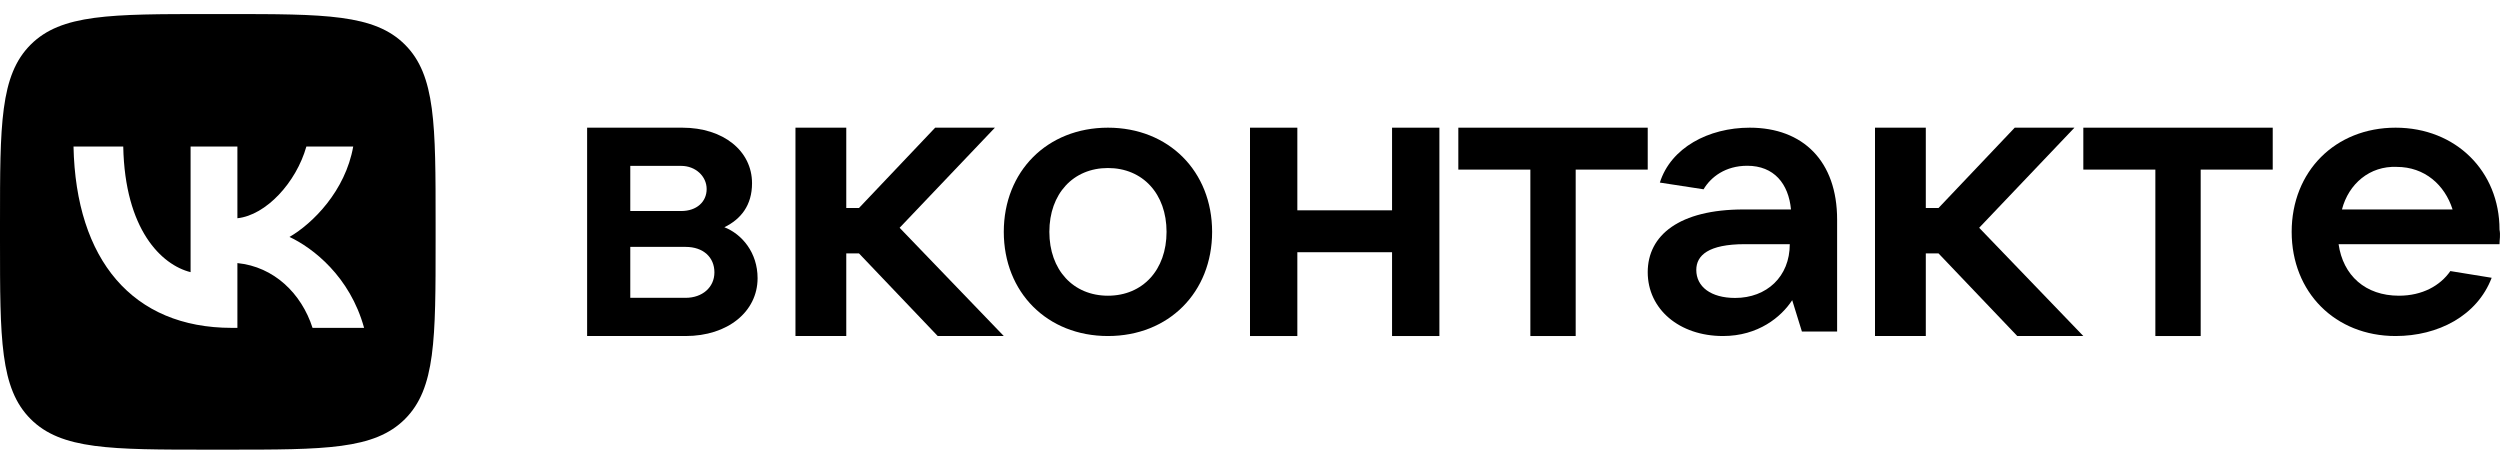
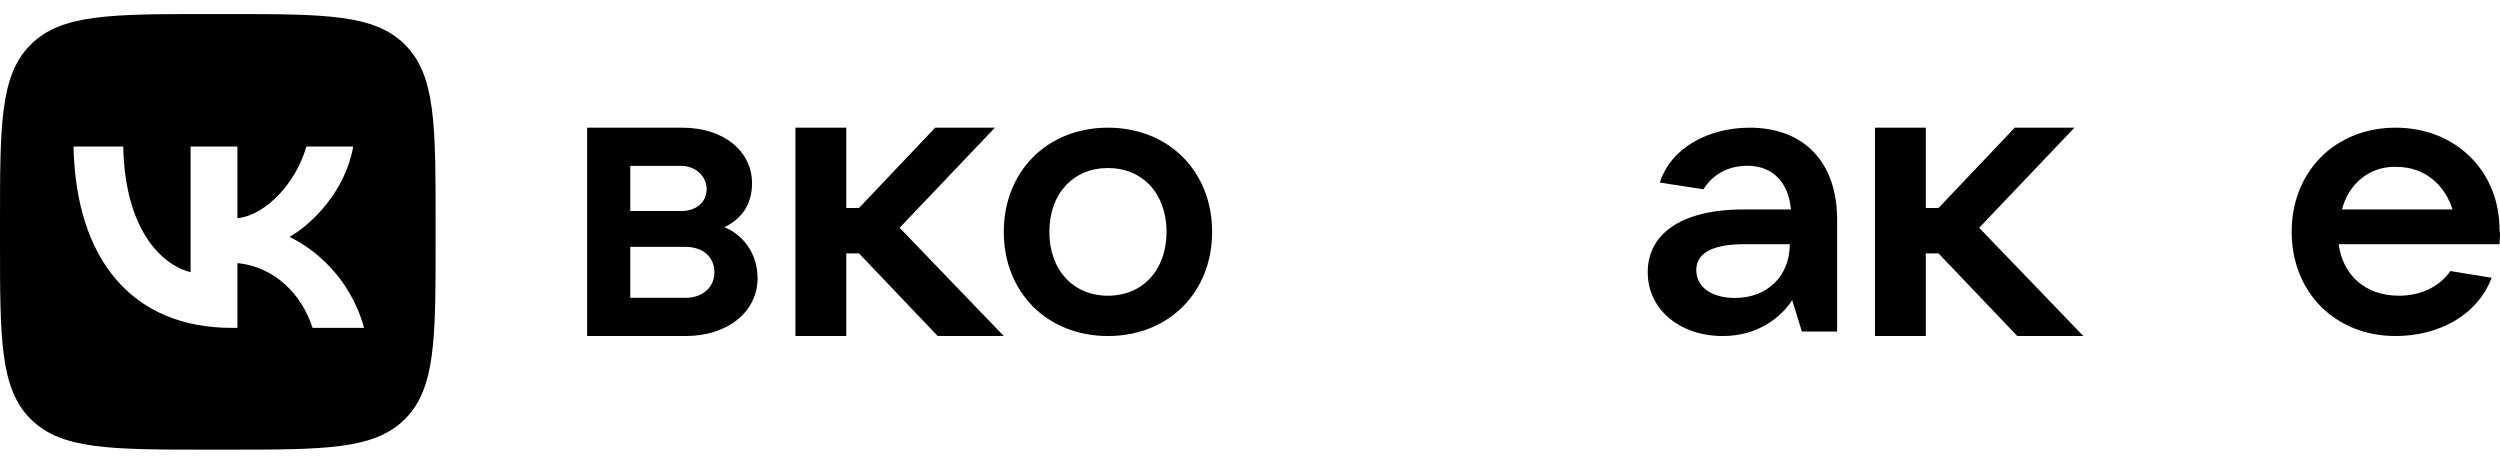
<svg xmlns="http://www.w3.org/2000/svg" width="124" height="23" viewBox="0 0 124 23" fill="none">
  <path d="M37.576 13.796C37.576 15.461 36.093 16.667 34.007 16.667H29.121V6.333H33.843C35.874 6.333 37.301 7.482 37.301 9.089C37.301 10.18 36.752 10.869 35.929 11.271C36.807 11.615 37.576 12.534 37.576 13.796ZM31.262 8.228V10.467H33.788C34.556 10.467 35.05 10.008 35.05 9.376C35.05 8.745 34.501 8.228 33.788 8.228H31.262ZM34.007 14.772C34.831 14.772 35.435 14.256 35.435 13.509C35.435 12.763 34.886 12.246 34.007 12.246H31.262V14.772H34.007Z" fill="black" />
  <path d="M46.511 16.667L42.605 12.568H41.975V16.667H39.455V6.333H41.975V10.317H42.605L46.385 6.333H49.347L44.621 11.298L49.788 16.667H46.511Z" fill="black" />
  <path d="M49.788 11.5C49.788 8.5 51.941 6.333 54.954 6.333C57.968 6.333 60.121 8.5 60.121 11.5C60.121 14.5 57.968 16.667 54.954 16.667C51.941 16.667 49.788 14.5 49.788 11.5ZM57.861 11.5C57.861 9.611 56.677 8.334 54.954 8.334C53.232 8.334 52.048 9.611 52.048 11.5C52.048 13.389 53.232 14.667 54.954 14.667C56.677 14.667 57.861 13.389 57.861 11.5Z" fill="black" />
-   <path d="M69.046 6.333H71.394V16.667H69.046V12.51H64.348V16.667H62V6.333H64.348V10.432H69.046V6.333Z" fill="black" />
-   <path d="M75.906 16.667V8.412H72.333V6.333H81.727V8.412H78.154V16.667H75.906Z" fill="black" />
  <path d="M91.121 10.889V16.445H89.375L88.893 14.889C88.351 15.722 87.207 16.667 85.461 16.667C83.293 16.667 81.727 15.334 81.727 13.5C81.727 11.667 83.293 10.389 86.484 10.389H88.833C88.713 9.111 87.99 8.222 86.665 8.222C85.581 8.222 84.859 8.778 84.497 9.389L82.329 9.056C82.871 7.333 84.738 6.333 86.786 6.333C89.435 6.333 91.121 8 91.121 10.889ZM88.773 12.111H86.545C84.738 12.111 84.136 12.667 84.136 13.389C84.136 14.222 84.859 14.778 86.063 14.778C87.629 14.778 88.773 13.722 88.773 12.111Z" fill="black" />
  <path d="M100.057 16.667L96.15 12.568H95.52V16.667H93V6.333H95.52V10.317H96.15L99.931 6.333H102.892L98.167 11.298L103.333 16.667H100.057Z" fill="black" />
-   <path d="M106.906 16.667V8.412H103.333V6.333H112.727V8.412H109.154V16.667H106.906Z" fill="black" />
  <path d="M123.976 12.111H115.994C116.216 13.667 117.325 14.667 118.987 14.667C120.151 14.667 121.038 14.167 121.537 13.445L123.587 13.778C122.867 15.667 120.927 16.667 118.821 16.667C115.828 16.667 113.667 14.5 113.667 11.5C113.667 8.5 115.828 6.333 118.821 6.333C121.814 6.333 123.976 8.5 123.976 11.389C124.031 11.667 123.976 11.889 123.976 12.111ZM116.161 10.389H121.648C121.26 9.167 120.262 8.278 118.877 8.278C117.546 8.222 116.493 9.111 116.161 10.389Z" fill="black" />
  <path fill-rule="evenodd" clip-rule="evenodd" d="M1.519 2.216C0 3.735 0 6.179 0 11.068V11.932C0 16.821 0 19.265 1.519 20.784C3.038 22.303 5.482 22.303 10.371 22.303H11.235C16.124 22.303 18.569 22.303 20.087 20.784C21.606 19.265 21.606 16.821 21.606 11.932V11.068C21.606 6.179 21.606 3.735 20.087 2.216C18.569 0.697 16.124 0.697 11.235 0.697H10.371C5.482 0.697 3.038 0.697 1.519 2.216ZM3.646 7.269C3.763 12.886 6.572 16.262 11.496 16.262H11.775V13.049C13.585 13.229 14.953 14.552 15.502 16.262H18.059C17.357 13.706 15.511 12.292 14.359 11.752C15.511 11.086 17.132 9.466 17.519 7.269H15.196C14.692 9.051 13.198 10.672 11.775 10.825V7.269H9.453V13.499C8.012 13.139 6.194 11.392 6.113 7.269H3.646Z" fill="black" />
</svg>